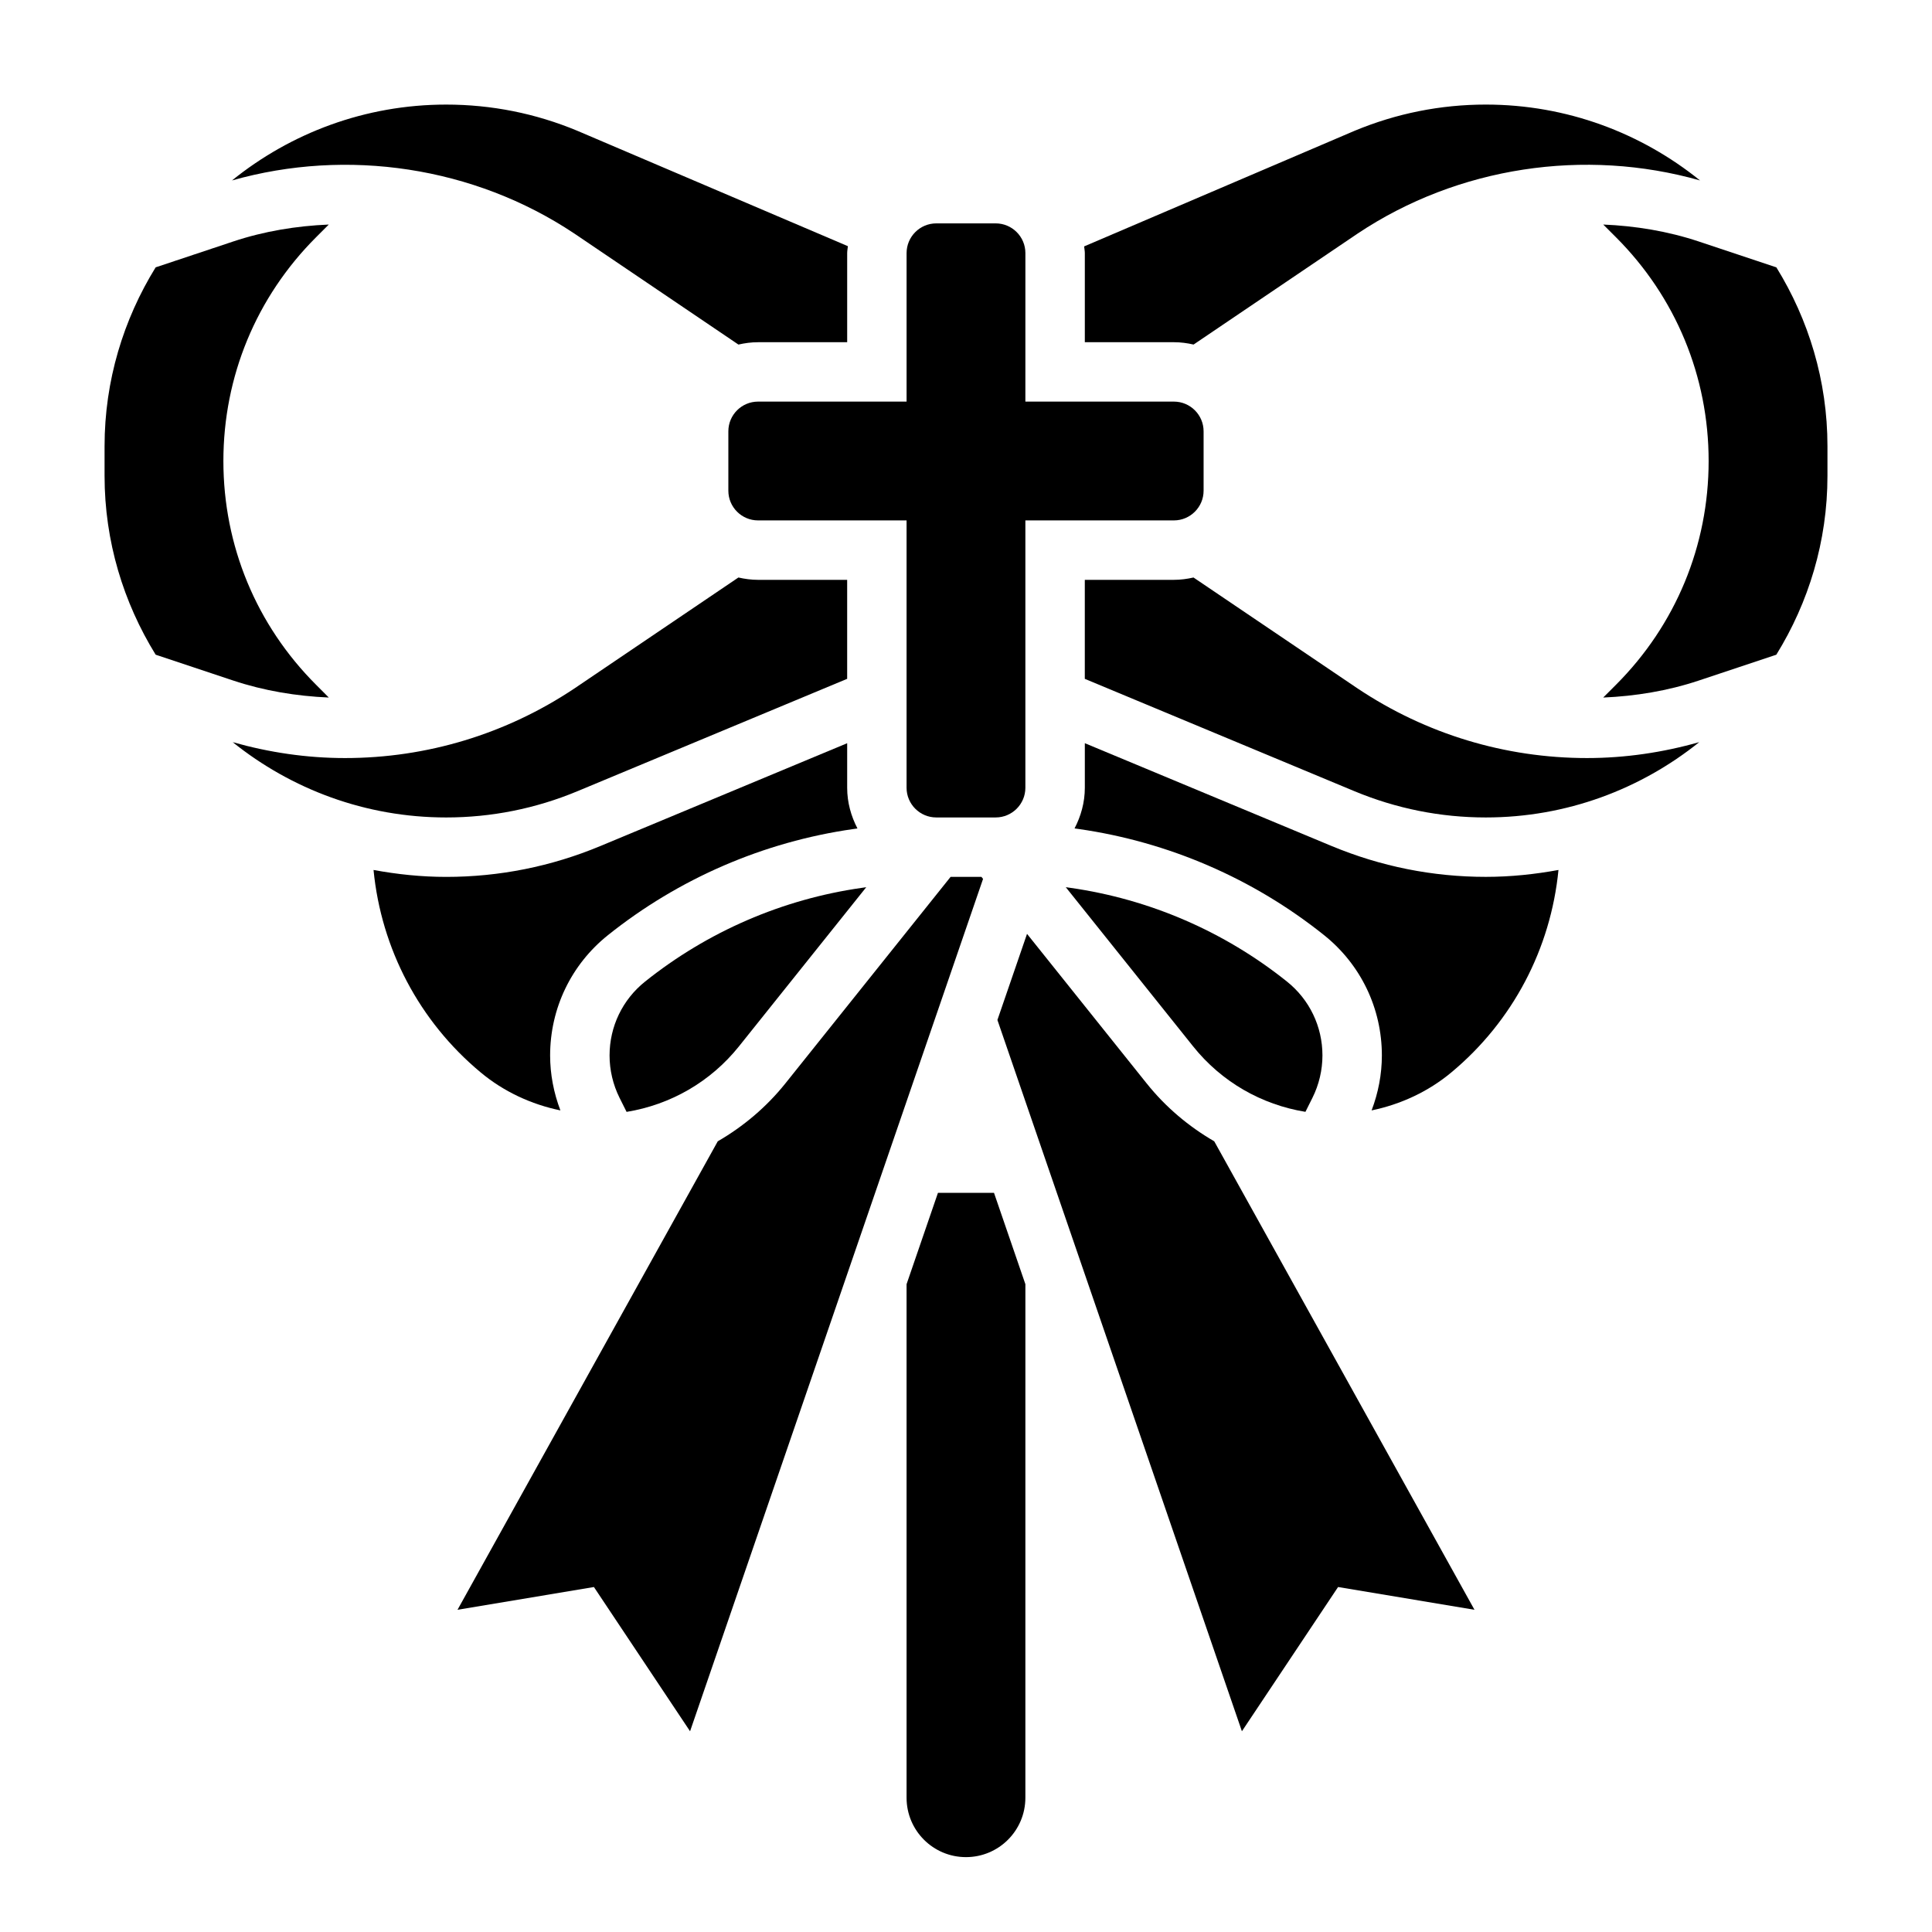
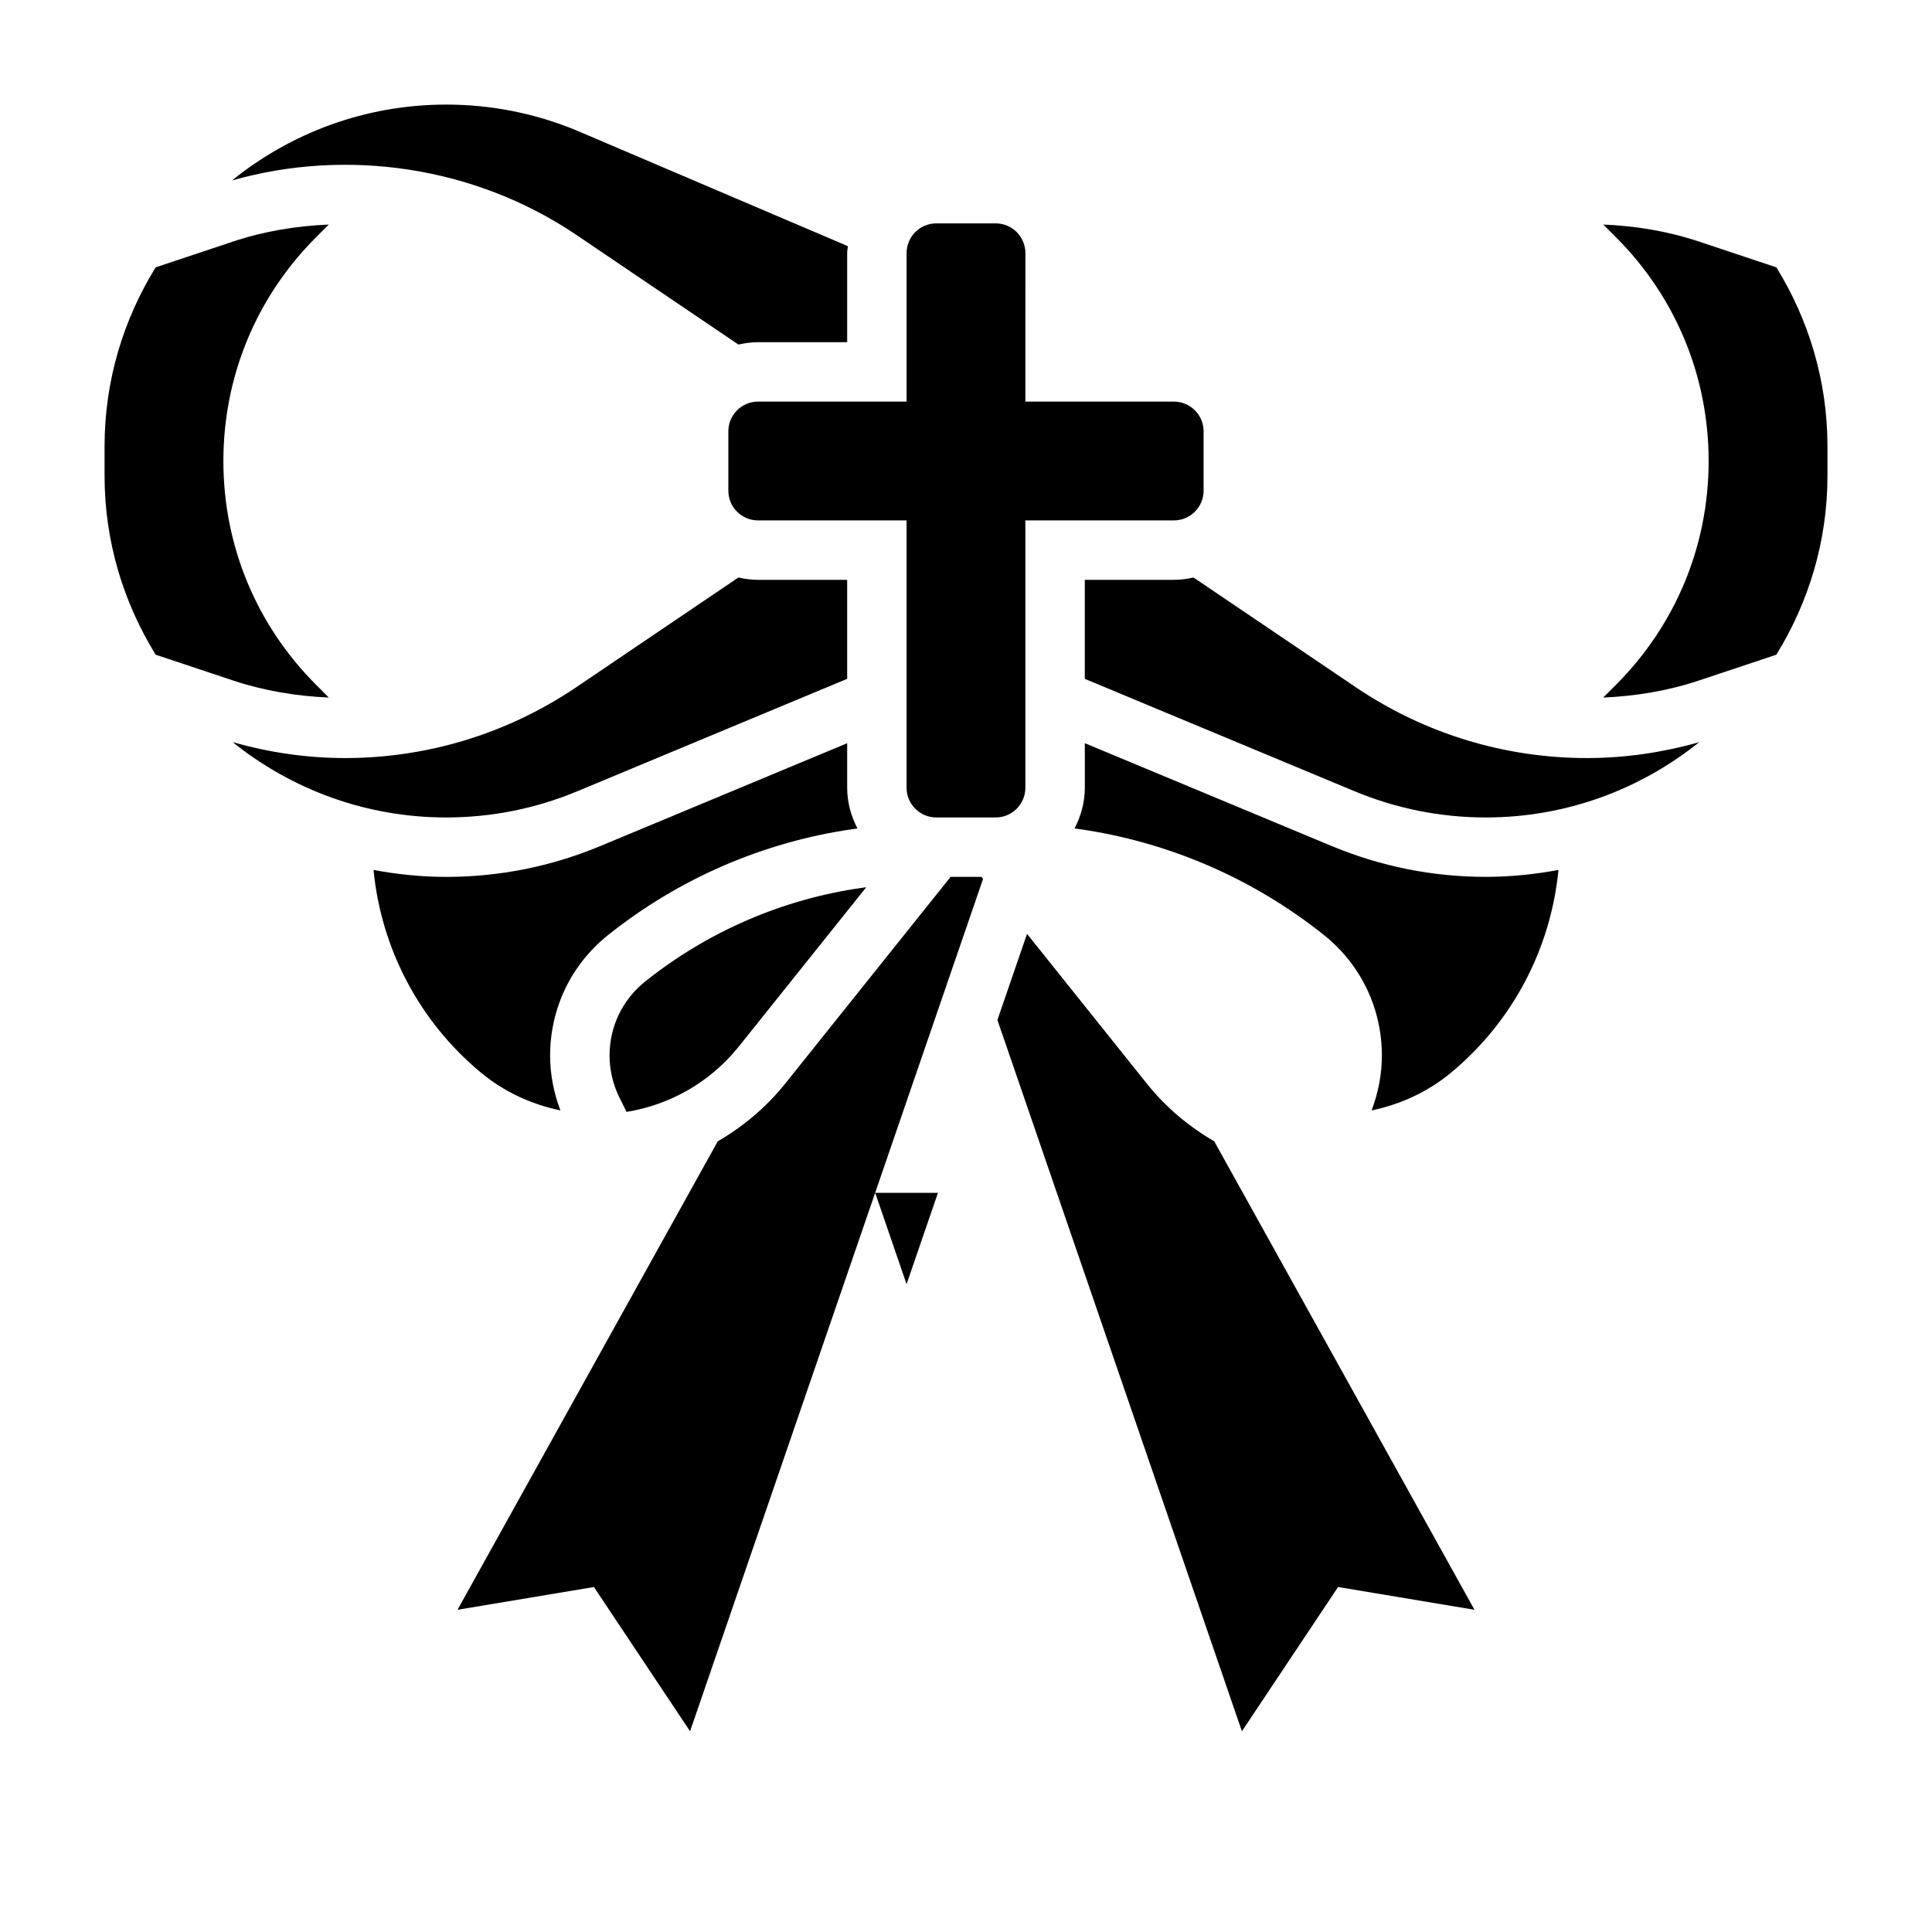
<svg xmlns="http://www.w3.org/2000/svg" fill="#000000" width="800px" height="800px" version="1.1" viewBox="144 144 512 512">
  <g>
    <path d="m271.37 428.19c6.117 5.102 13.422 8.484 21.145 10.078-1.773-4.637-2.727-9.598-2.727-14.555 0-12.469 5.582-24.098 15.32-31.883 18.758-15.004 41.25-24.734 65.023-28.125l1.102-0.156c-1.684-3.254-2.723-6.875-2.723-10.781v-11.809l-65.402 27.246c-13.02 5.426-26.773 8.18-40.871 8.18-6.582 0-12.996-0.684-19.246-1.836 2.039 20.855 12.098 40.086 28.379 53.641z" />
    <path d="m231.13 328.85-3.352-3.363c-15.855-15.844-24.578-36.902-24.578-59.312 0-22.41 8.723-43.469 24.578-59.316l3.352-3.352c-8.574 0.367-17.105 1.754-25.332 4.492l-20.547 6.848c-8.527 13.809-13.539 30.008-13.539 47.391v7.871c0 17.383 5.016 33.582 13.539 47.391l20.547 6.848c8.227 2.738 16.766 4.133 25.332 4.504z" />
    <path d="m296.13 205.84 43.562 29.473c1.676-0.387 3.406-0.621 5.203-0.621h23.617v-23.617c0-0.629 0.133-1.219 0.188-1.836l-71.707-30.582c-11.027-4.598-22.75-6.941-34.754-6.941-21.484 0-41.219 7.559-56.758 20.105 30.551-8.668 64.141-3.644 90.648 14.02z" />
-     <path d="m431.49 234.69h23.617c1.793 0 3.527 0.234 5.203 0.621l43.516-29.441c26.566-17.711 60.148-22.719 90.695-14.051-15.543-12.551-35.277-20.105-56.762-20.105-12.004 0-23.727 2.348-34.816 6.965l-71.637 30.621c0.047 0.594 0.184 1.168 0.184 1.773z" />
    <path d="m305.54 423.71c0 3.871 0.914 7.746 2.644 11.219l1.867 3.731c11.668-1.906 22.254-7.957 29.789-17.375l33.723-42.164-1.203 0.172c-20.996 2.992-40.84 11.586-57.41 24.836-5.981 4.781-9.41 11.914-9.41 19.582z" />
    <path d="m297.05 353.67 71.457-29.773v-26.234h-23.617c-1.793 0-3.527-0.242-5.203-0.621l-43.516 29.441c-18.082 12.051-39.078 18.41-60.75 18.41-10.094 0-20.059-1.473-29.75-4.211 15.52 12.453 35.168 19.953 56.562 19.953 12.004 0 23.727-2.344 34.816-6.965z" />
    <path d="m503.87 326.51-43.578-29.465c-1.68 0.379-3.402 0.617-5.191 0.617h-23.617v26.238l71.453 29.773c11.094 4.617 22.816 6.961 34.82 6.961 21.395 0 41.043-7.504 56.559-19.957-9.68 2.742-19.652 4.215-29.746 4.215-21.672 0-42.664-6.359-60.699-18.383z" />
    <path d="m496.89 368.2-65.398-27.246v11.809c0 3.906-1.039 7.527-2.723 10.777l1.102 0.156c23.773 3.402 46.258 13.121 65.016 28.125 9.742 7.789 15.324 19.414 15.324 31.887 0 4.961-0.953 9.918-2.723 14.562 7.723-1.598 15.027-4.977 21.145-10.078 16.281-13.555 26.332-32.785 28.379-53.641-6.254 1.145-12.668 1.828-19.25 1.828-14.098 0-27.852-2.754-40.871-8.18z" />
    <path d="m614.75 214.85-20.547-6.848c-8.227-2.738-16.758-4.133-25.324-4.496l3.352 3.352c15.852 15.848 24.574 36.906 24.574 59.32 0 22.41-8.723 43.469-24.578 59.316l-3.363 3.363c8.566-0.371 17.105-1.762 25.332-4.504l20.547-6.848c8.535-13.812 13.551-30.012 13.551-47.395v-7.871c0-17.383-5.016-33.582-13.543-47.391z" />
    <path d="m404.09 376.38h-8.172l-43.785 54.734c-5.047 6.305-11.156 11.422-17.918 15.344l-68.969 124.15 36.148-6.031 25.48 38.227 77.648-225.89z" />
    <path d="m337.02 258.3v15.742c0 4.344 3.535 7.871 7.871 7.871h39.359v70.848c0 4.344 3.535 7.871 7.871 7.871h15.742c4.336 0 7.871-3.527 7.871-7.871v-70.848h39.359c4.336 0 7.871-3.527 7.871-7.871v-15.742c0-4.344-3.535-7.871-7.871-7.871h-39.359l0.004-39.359c0-4.344-3.535-7.871-7.871-7.871h-15.742c-4.336 0-7.871 3.527-7.871 7.871v39.359h-39.359c-4.34 0-7.875 3.527-7.875 7.871z" />
-     <path d="m489.95 438.65 1.867-3.731c1.73-3.465 2.644-7.344 2.644-11.219 0-7.668-3.434-14.801-9.406-19.578-16.57-13.258-36.414-21.844-57.41-24.836l-1.203-0.172 33.73 42.164c7.523 9.414 18.109 15.469 29.777 17.371z" />
    <path d="m447.88 431.12-31.707-39.637-7.848 22.82 64.793 188.5 25.488-38.227 36.148 6.031-68.969-124.15c-6.758-3.922-12.867-9.039-17.906-15.344z" />
-     <path d="m392.57 460.11-8.32 24.215v136.09c0 8.699 7.047 15.742 15.742 15.742 8.699 0 15.742-7.047 15.742-15.742l0.004-136.09-8.32-24.215z" />
+     <path d="m392.57 460.11-8.32 24.215v136.09l0.004-136.09-8.32-24.215z" />
  </g>
</svg>